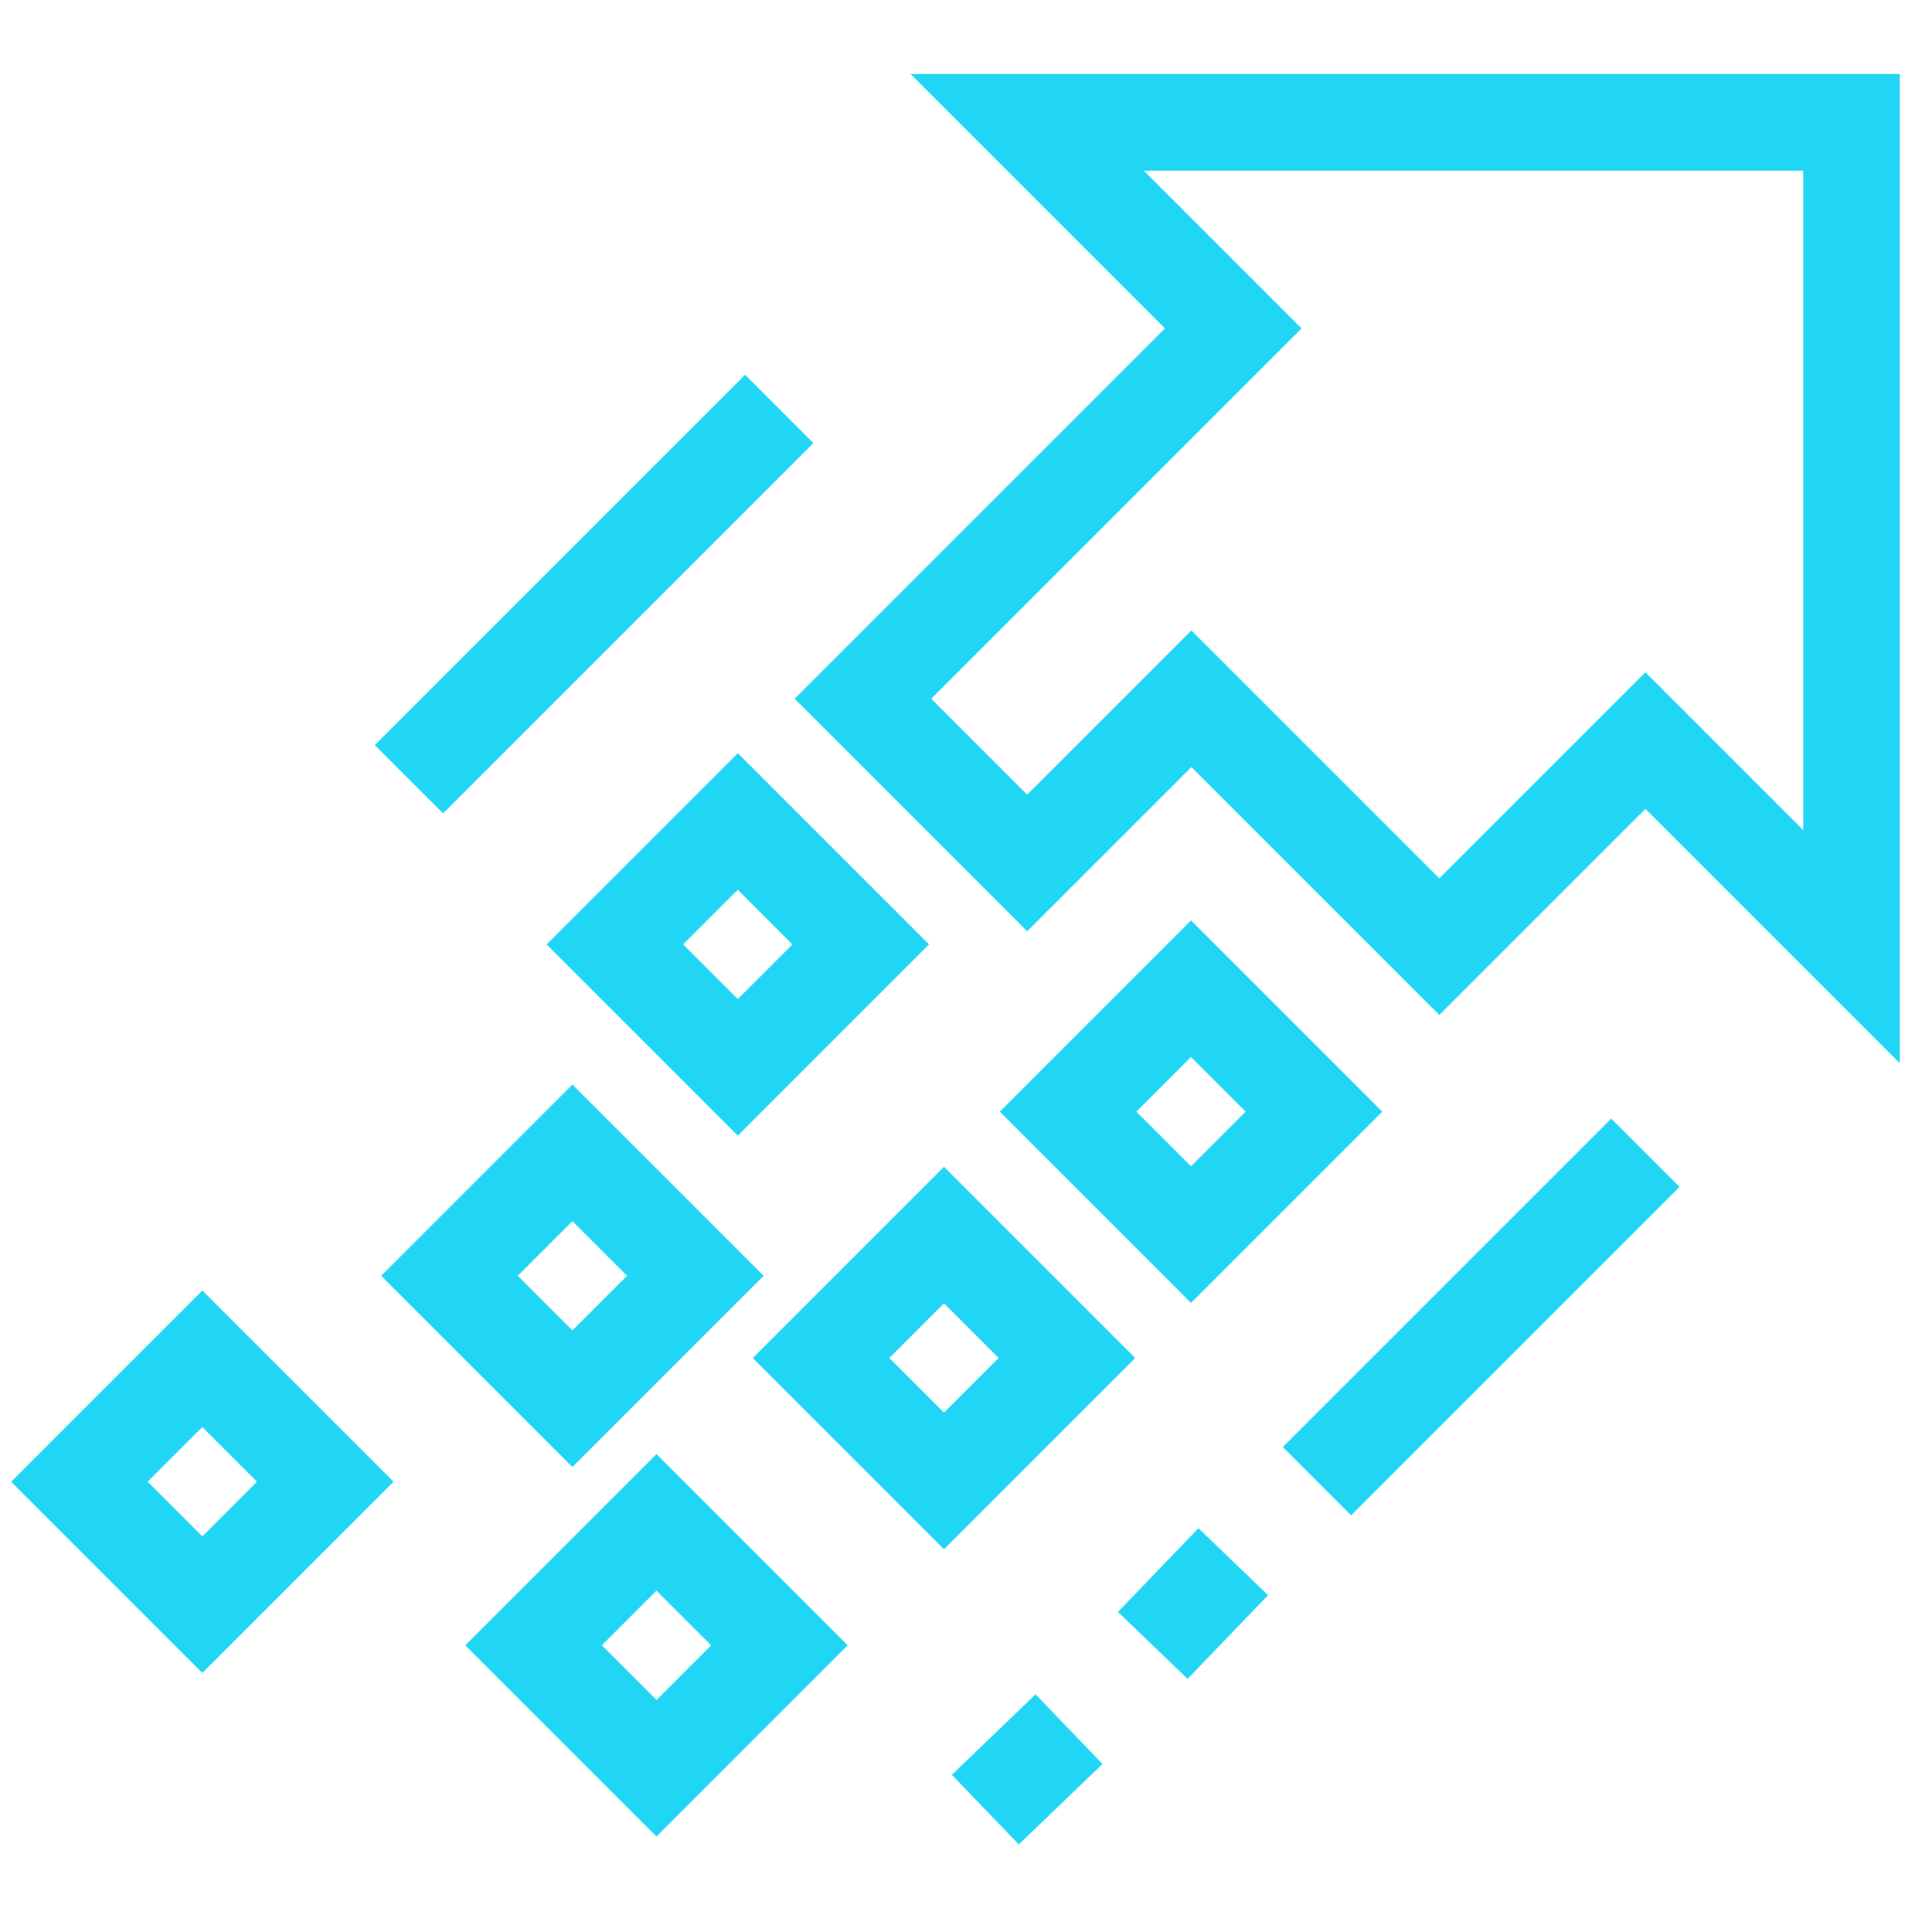
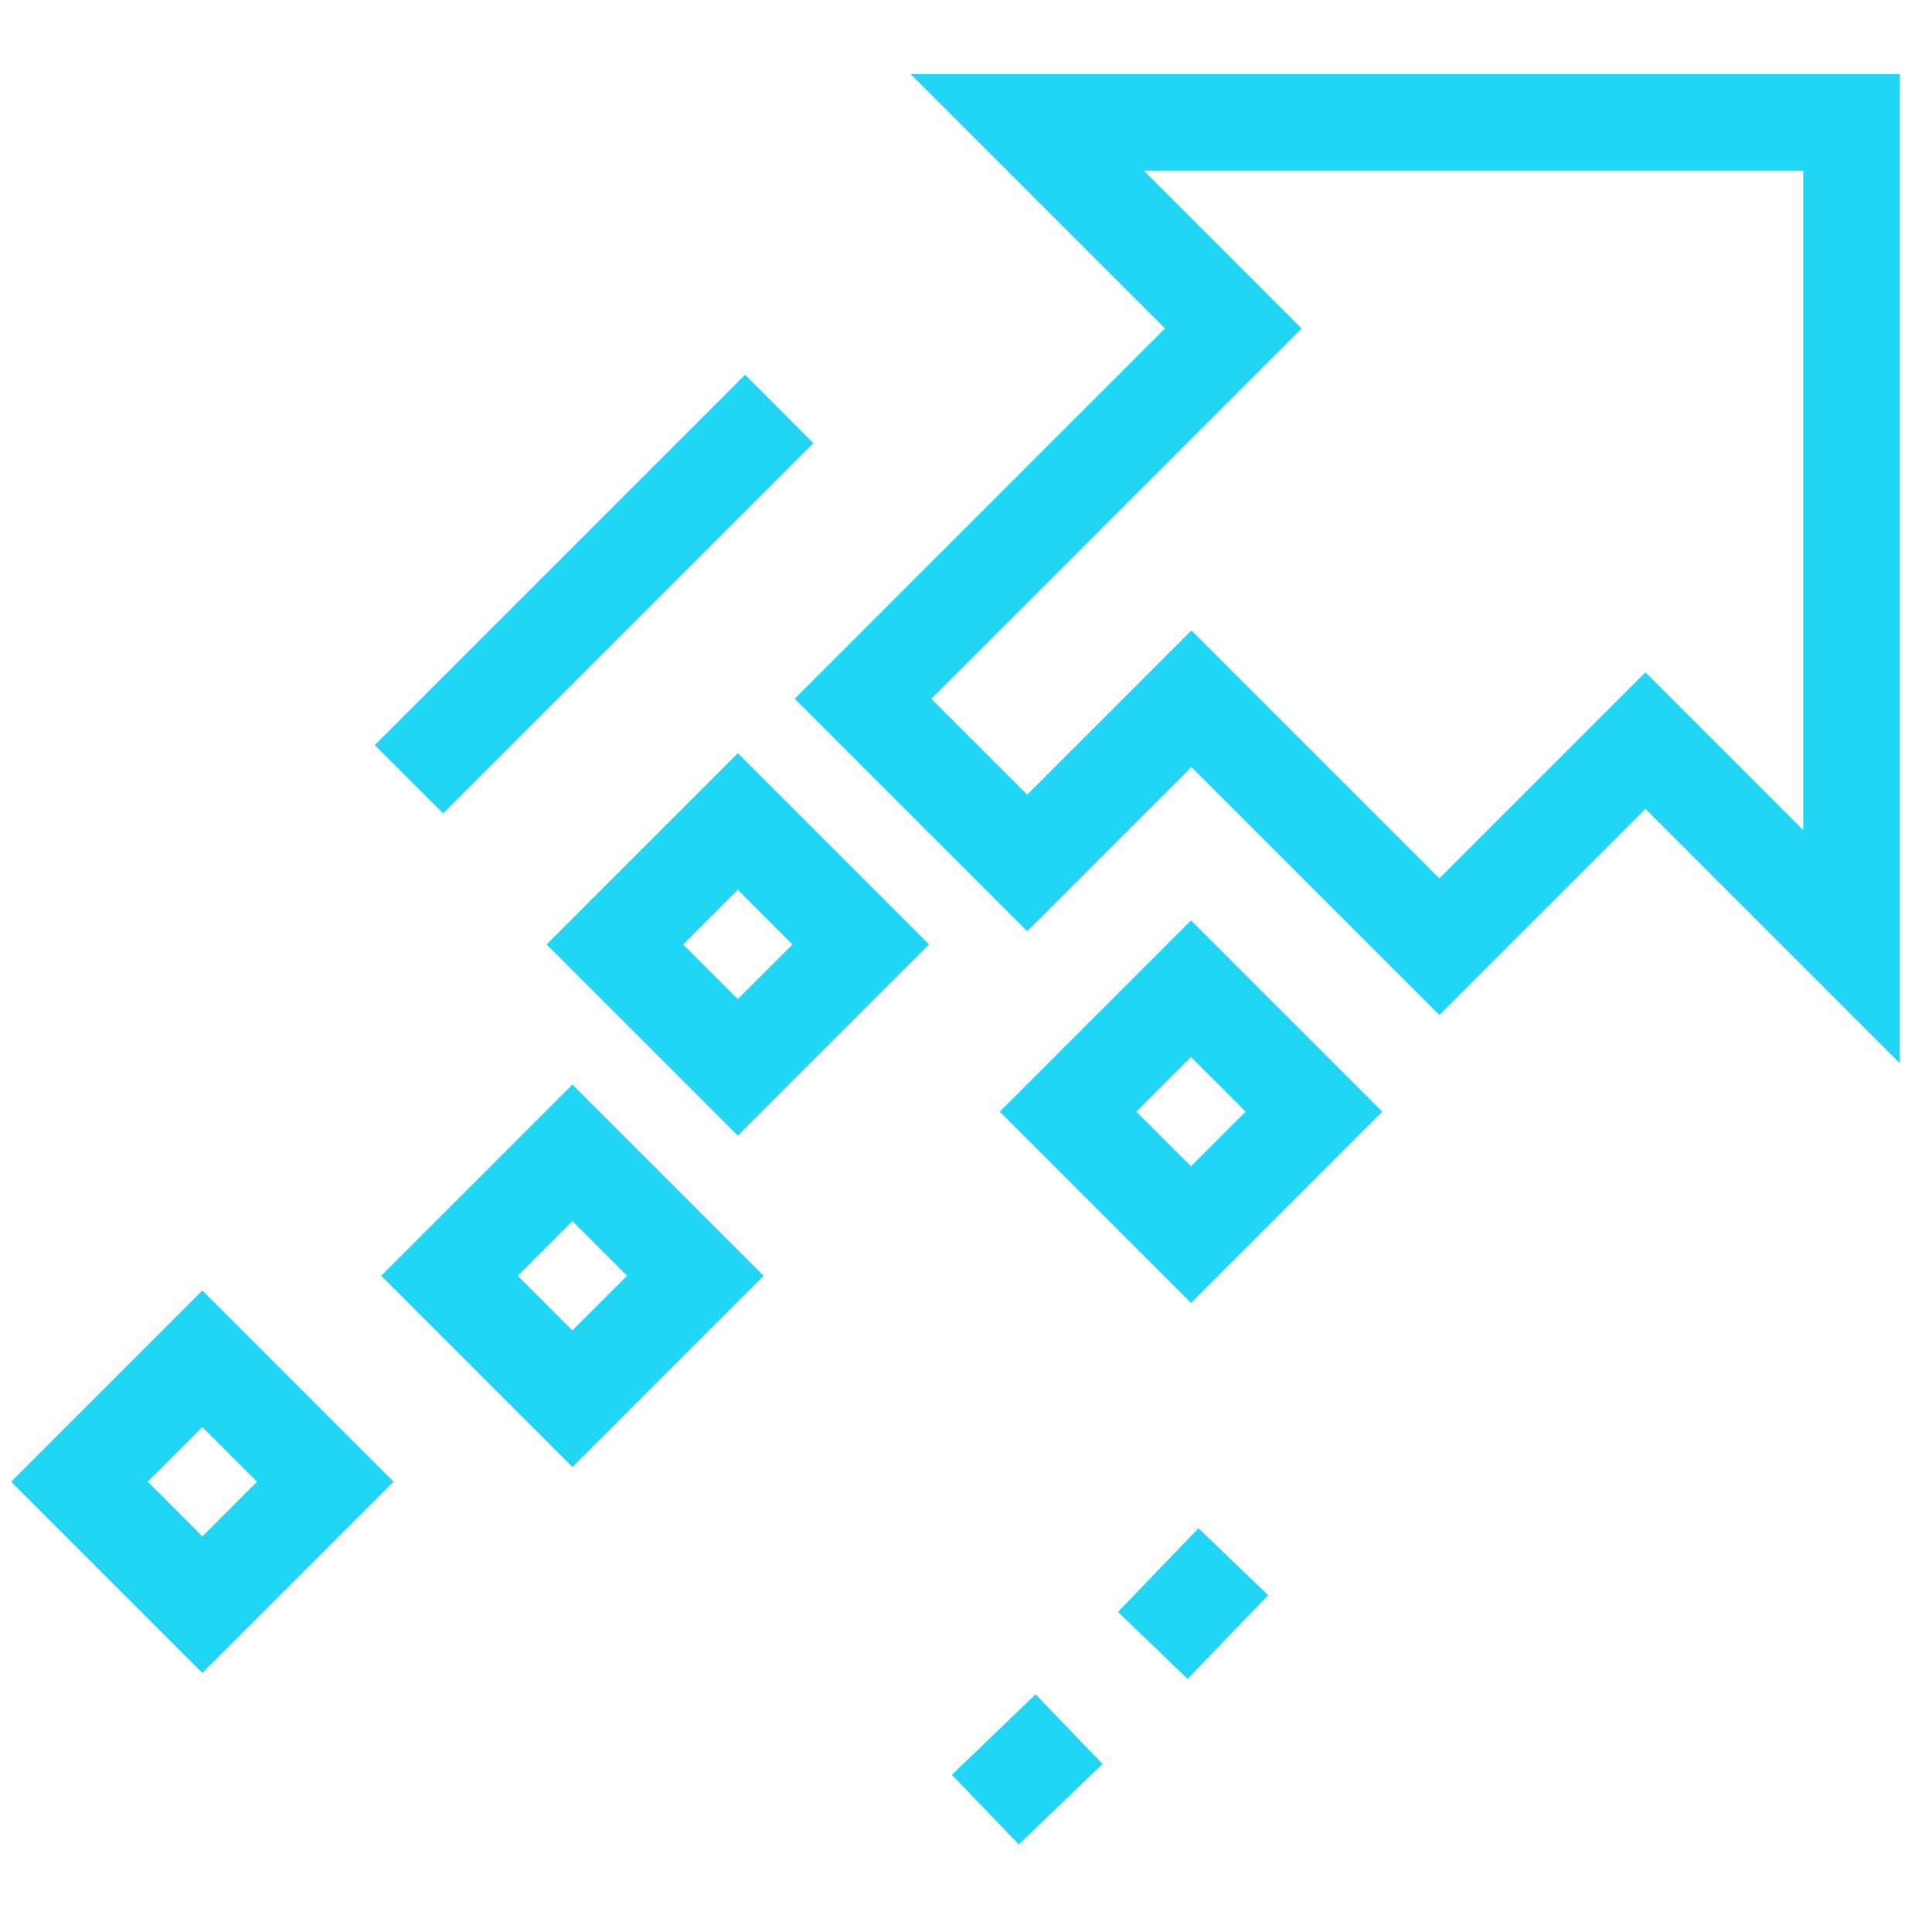
<svg xmlns="http://www.w3.org/2000/svg" version="1.1" id="Layer_1" x="0px" y="0px" viewBox="0 0 60 60" style="enable-background:new 0 0 60 60;" xml:space="preserve">
  <style type="text/css">
	.st0{fill:none;stroke:#21D6F4;stroke-width:3;stroke-miterlimit:10;}
	.st1{fill:none;stroke:#21D6F4;stroke-width:3;stroke-miterlimit:10;}
</style>
  <g>
    <polygon class="st0" points="31.9,3.8 38.3,10.2 26.8,21.7 31.9,26.8 37,21.7 44.7,29.4 51.1,23 57.5,29.4 57.5,3.8  " />
    <rect x="20.2" y="26.6" transform="matrix(0.707 -0.707 0.707 0.707 -13.992 24.805)" class="st1" width="5.4" height="5.4" />
-     <line class="st0" x1="51.1" y1="35.8" x2="40.9" y2="46" />
    <line class="st0" x1="38.3" y1="48.5" x2="35.8" y2="51.1" />
    <line class="st0" x1="33.2" y1="53.7" x2="30.6" y2="56.2" />
    <line class="st0" x1="24.2" y1="12.7" x2="12.7" y2="24.2" />
    <rect x="15.1" y="36.9" transform="matrix(0.707 -0.707 0.707 0.707 -22.805 24.208)" class="st1" width="5.4" height="5.4" />
-     <rect x="17.7" y="48.4" transform="matrix(0.707 -0.707 0.707 0.707 -30.163 29.392)" class="st1" width="5.4" height="5.4" />
-     <rect x="26.6" y="39.5" transform="matrix(0.707 -0.707 0.707 0.707 -21.234 33.053)" class="st1" width="5.4" height="5.4" />
    <rect x="34.3" y="31.8" transform="matrix(0.707 -0.707 0.707 0.707 -13.563 36.291)" class="st1" width="5.4" height="5.4" />
    <rect x="3.6" y="43.3" transform="matrix(0.707 -0.707 0.707 0.707 -30.692 17.948)" class="st1" width="5.4" height="5.4" />
  </g>
</svg>